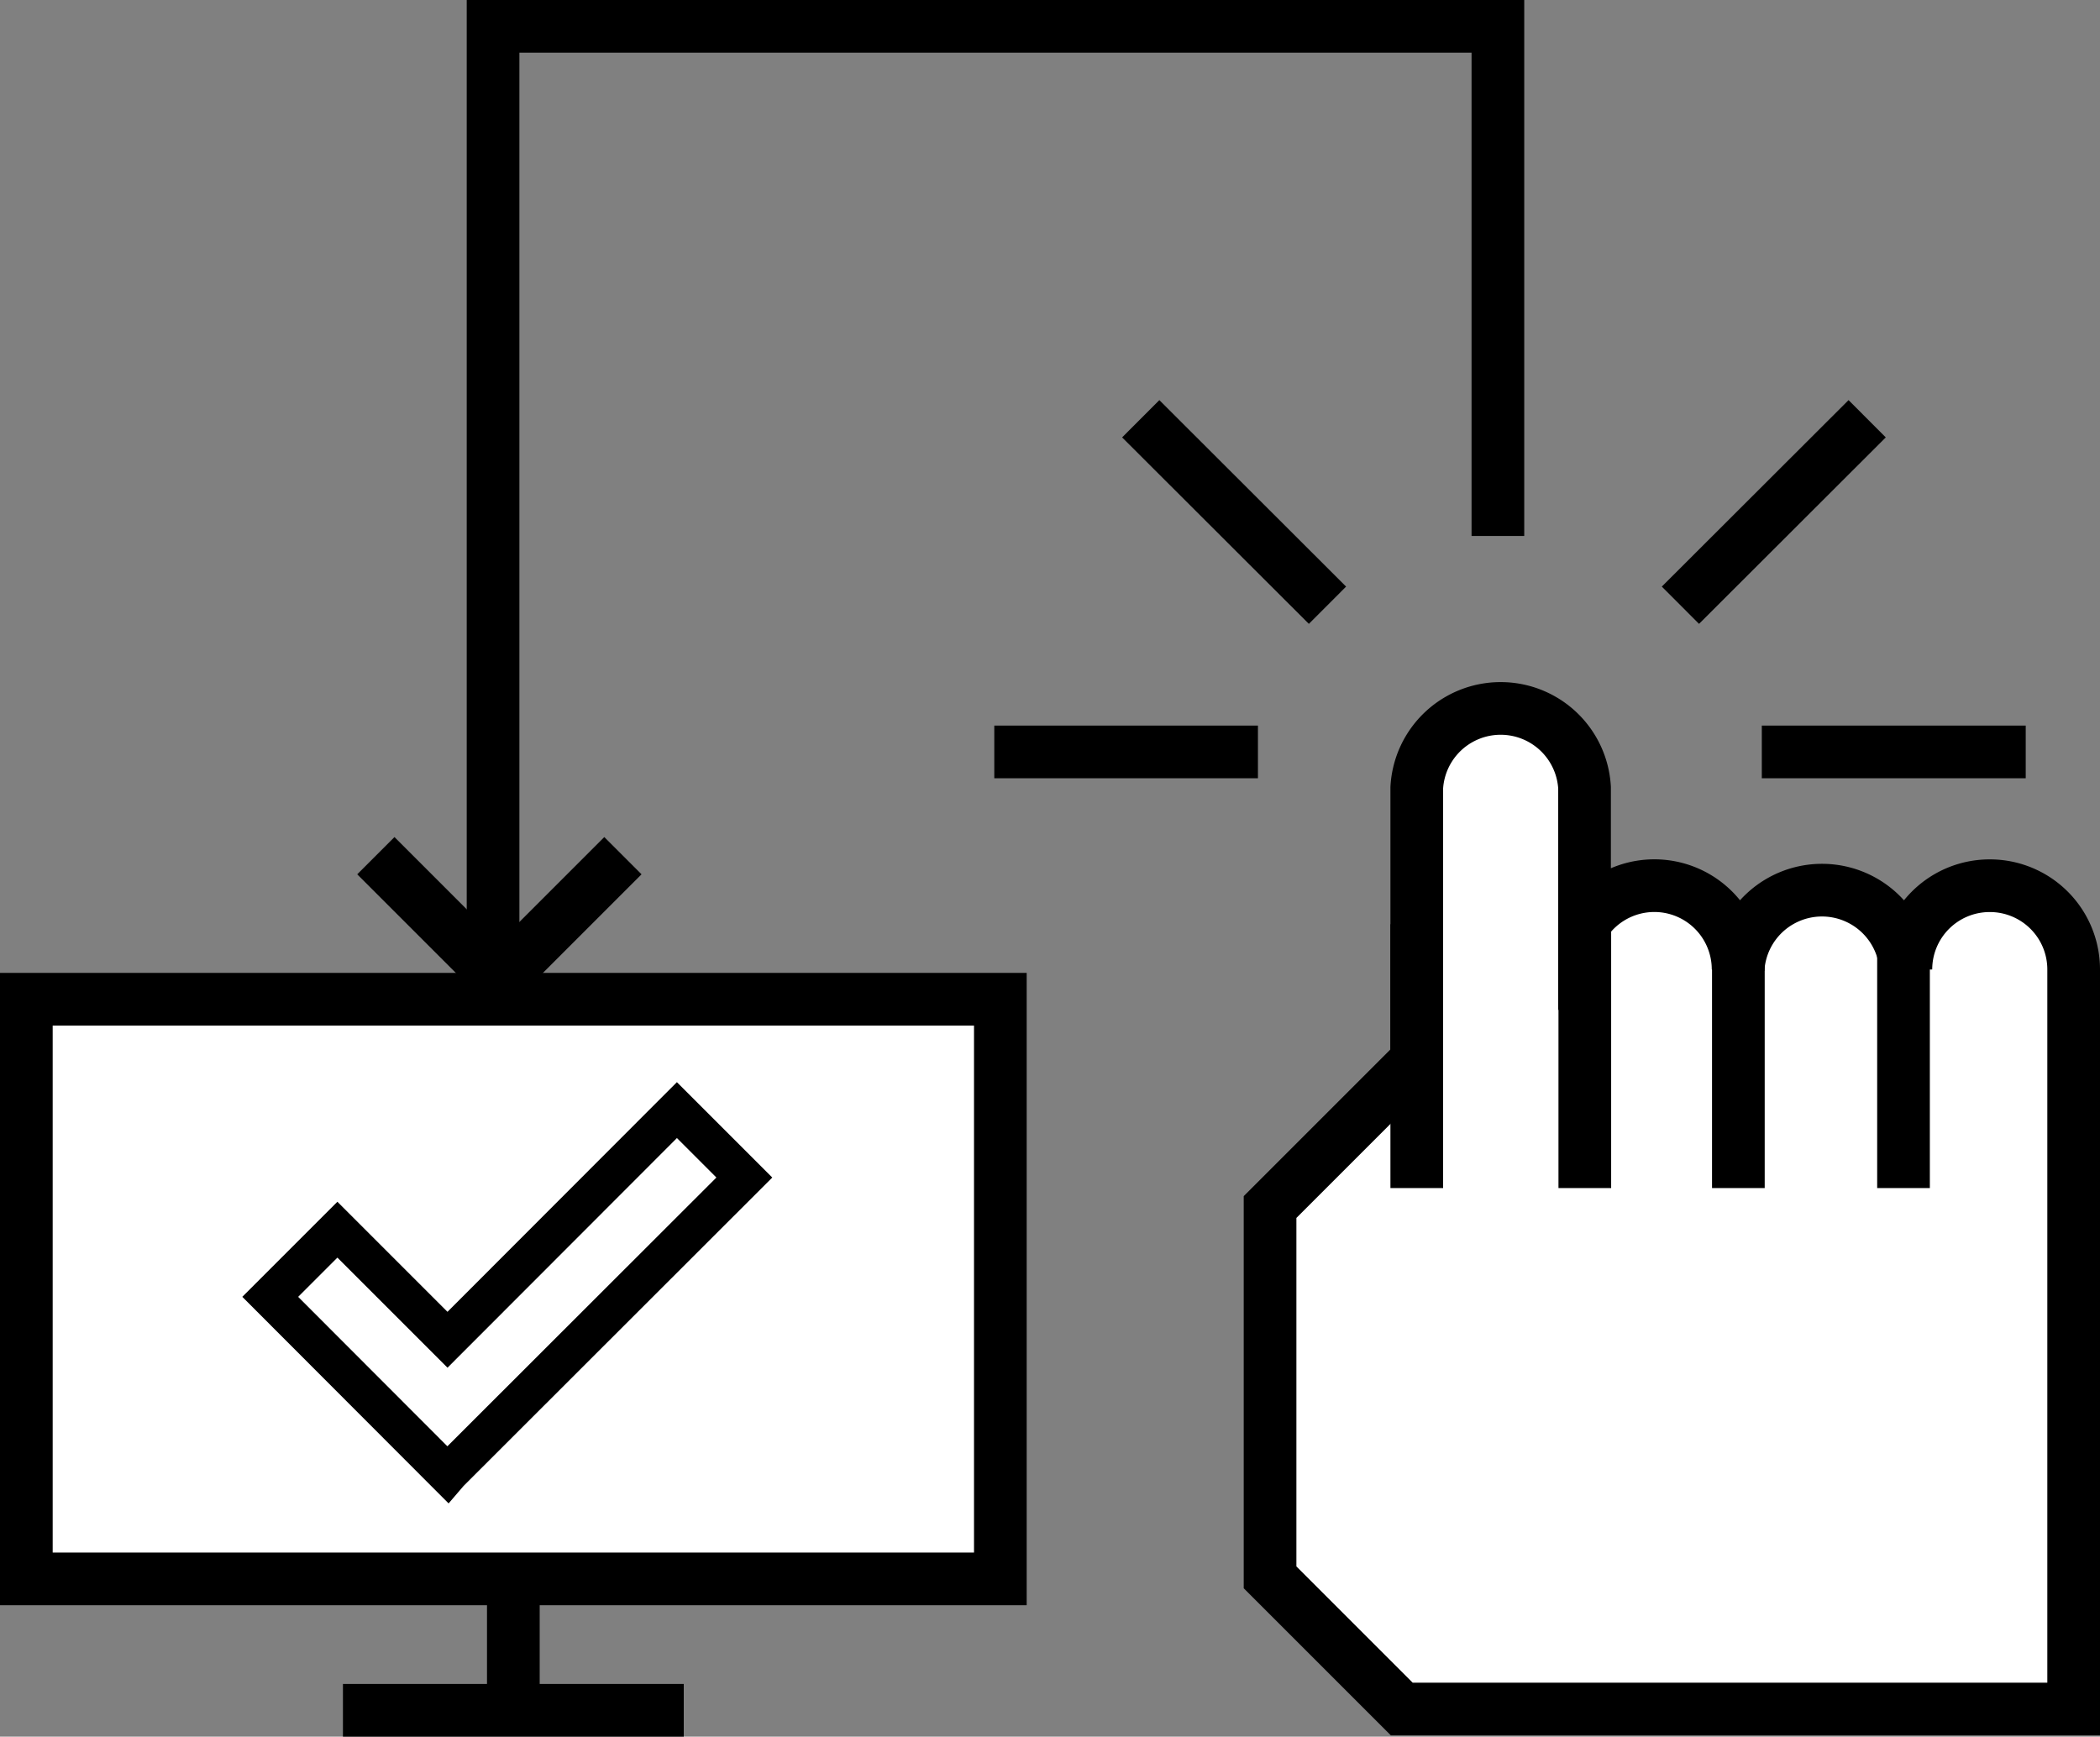
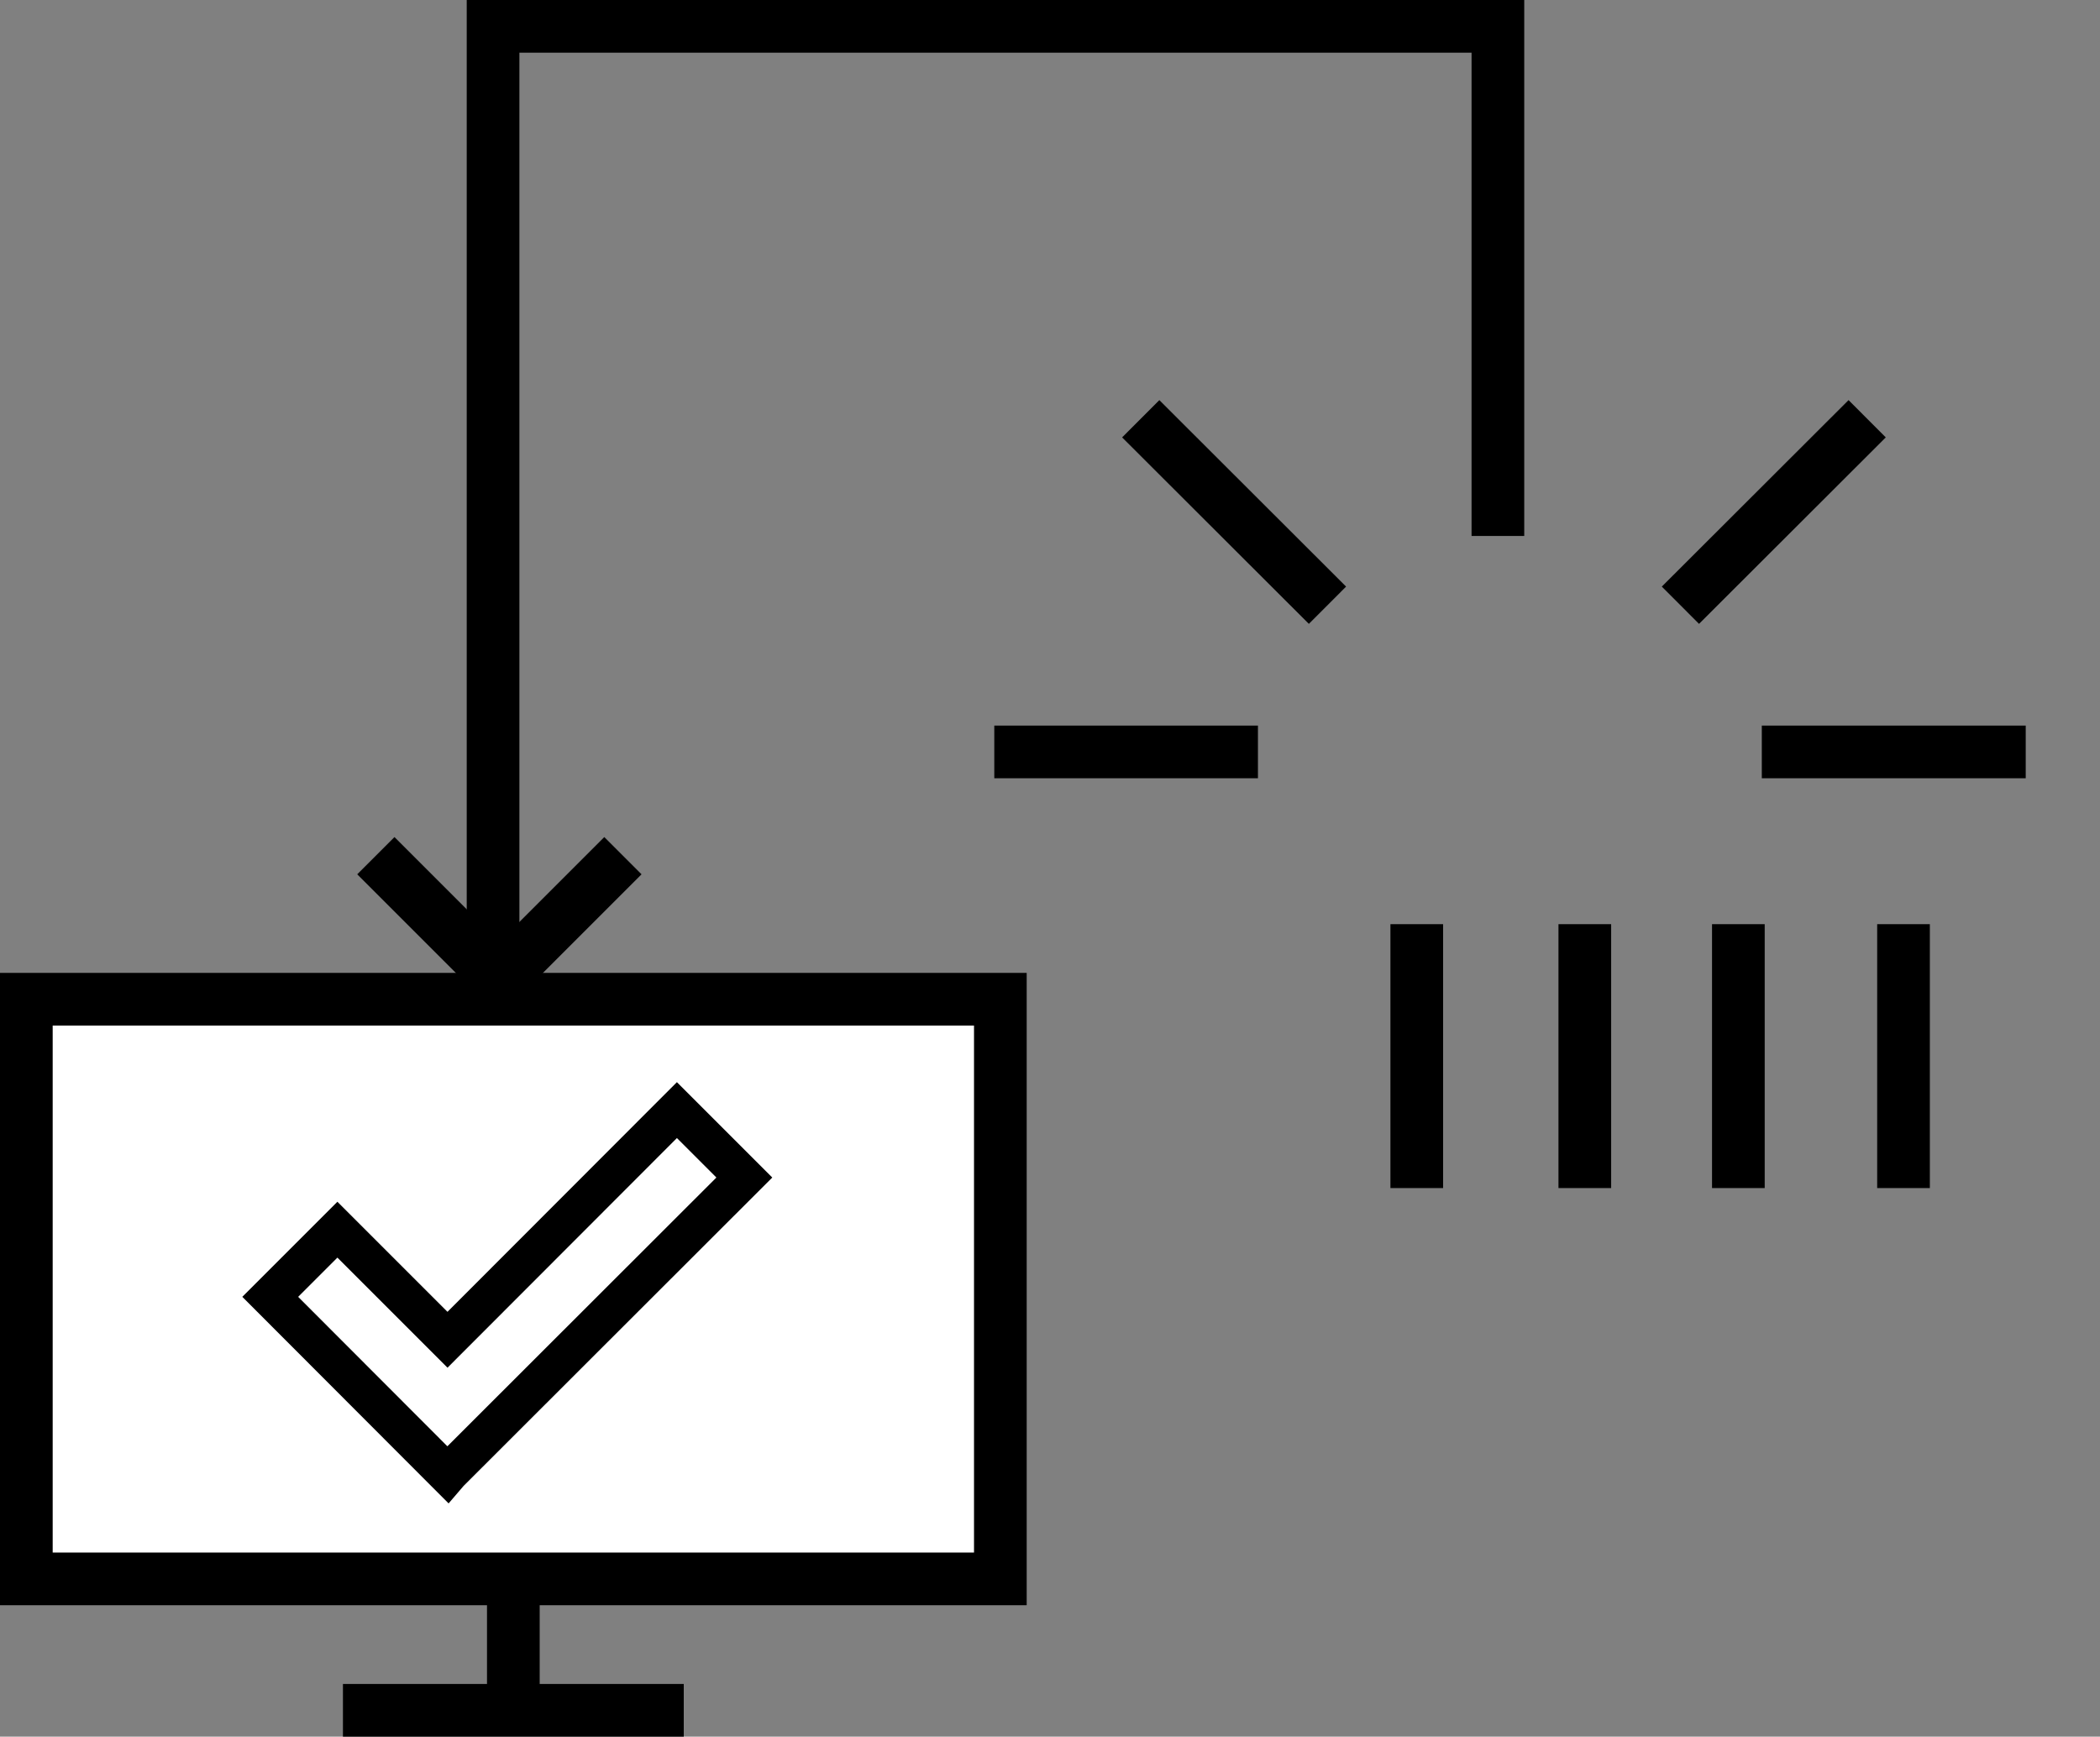
<svg xmlns="http://www.w3.org/2000/svg" viewBox="0 0 79.73 65.94">
  <rect x="0" y="0" width="79.73" height="65.94" fill="#808080" stroke="none" />
  <defs>
    <style>.cls-1,.cls-2{fill:#fff;}.cls-1,.cls-2,.cls-3{stroke:#000;stroke-miterlimit:10;}.cls-1,.cls-3{stroke-width:2px;}.cls-2{stroke-width:1.5px;}.cls-3{fill:none;}</style>
  </defs>
  <title>r1_Asset 4</title>
  <g id="Layer_2" data-name="Layer 2">
    <g id="Layer_1-2" data-name="Layer 1">
      <rect class="cls-1" x="1" y="37.94" width="36.98" height="22.01" />
      <line class="cls-1" x1="19.49" y1="60.72" x2="19.49" y2="64.66" />
      <line class="cls-1" x1="13.02" y1="64.94" x2="25.96" y2="64.94" />
      <polygon class="cls-2" points="28.26 44.71 25.7 42.15 16.99 50.87 12.81 46.69 10.26 49.24 16.99 55.98 17.05 55.91 17.05 55.91 28.26 44.71" />
-       <path class="cls-1" d="M75.54,33.63a3.18,3.18,0,0,0-3.18,3.18,3.19,3.19,0,0,0-6.37,0,3.18,3.18,0,0,0-5.83-1.76V29.91a3.19,3.19,0,0,0-6.37,0V40.26l-5.57,5.57V59.89l5,5H78.73V36.81A3.18,3.18,0,0,0,75.54,33.63Z" />
      <line class="cls-1" x1="66.89" y1="28.55" x2="76.91" y2="28.55" />
      <polyline class="cls-3" points="56.87 20.35 56.87 10.34 56.87 1 18.72 1 18.72 38" />
      <line class="cls-1" x1="37.75" y1="28.55" x2="47.76" y2="28.55" />
      <line class="cls-1" x1="60.17" y1="35.09" x2="60.17" y2="45.11" />
      <line class="cls-1" x1="53.79" y1="35.09" x2="53.79" y2="45.11" />
      <line class="cls-1" x1="66" y1="35.09" x2="66" y2="45.11" />
      <line class="cls-1" x1="72.27" y1="35.09" x2="72.27" y2="45.11" />
      <line class="cls-1" x1="63.8" y1="22.98" x2="70.89" y2="15.9" />
      <line class="cls-1" x1="50.4" y1="22.98" x2="43.31" y2="15.9" />
      <polyline class="cls-3" points="14.27 32.49 18.96 37.18 23.65 32.49" />
    </g>
  </g>
</svg>